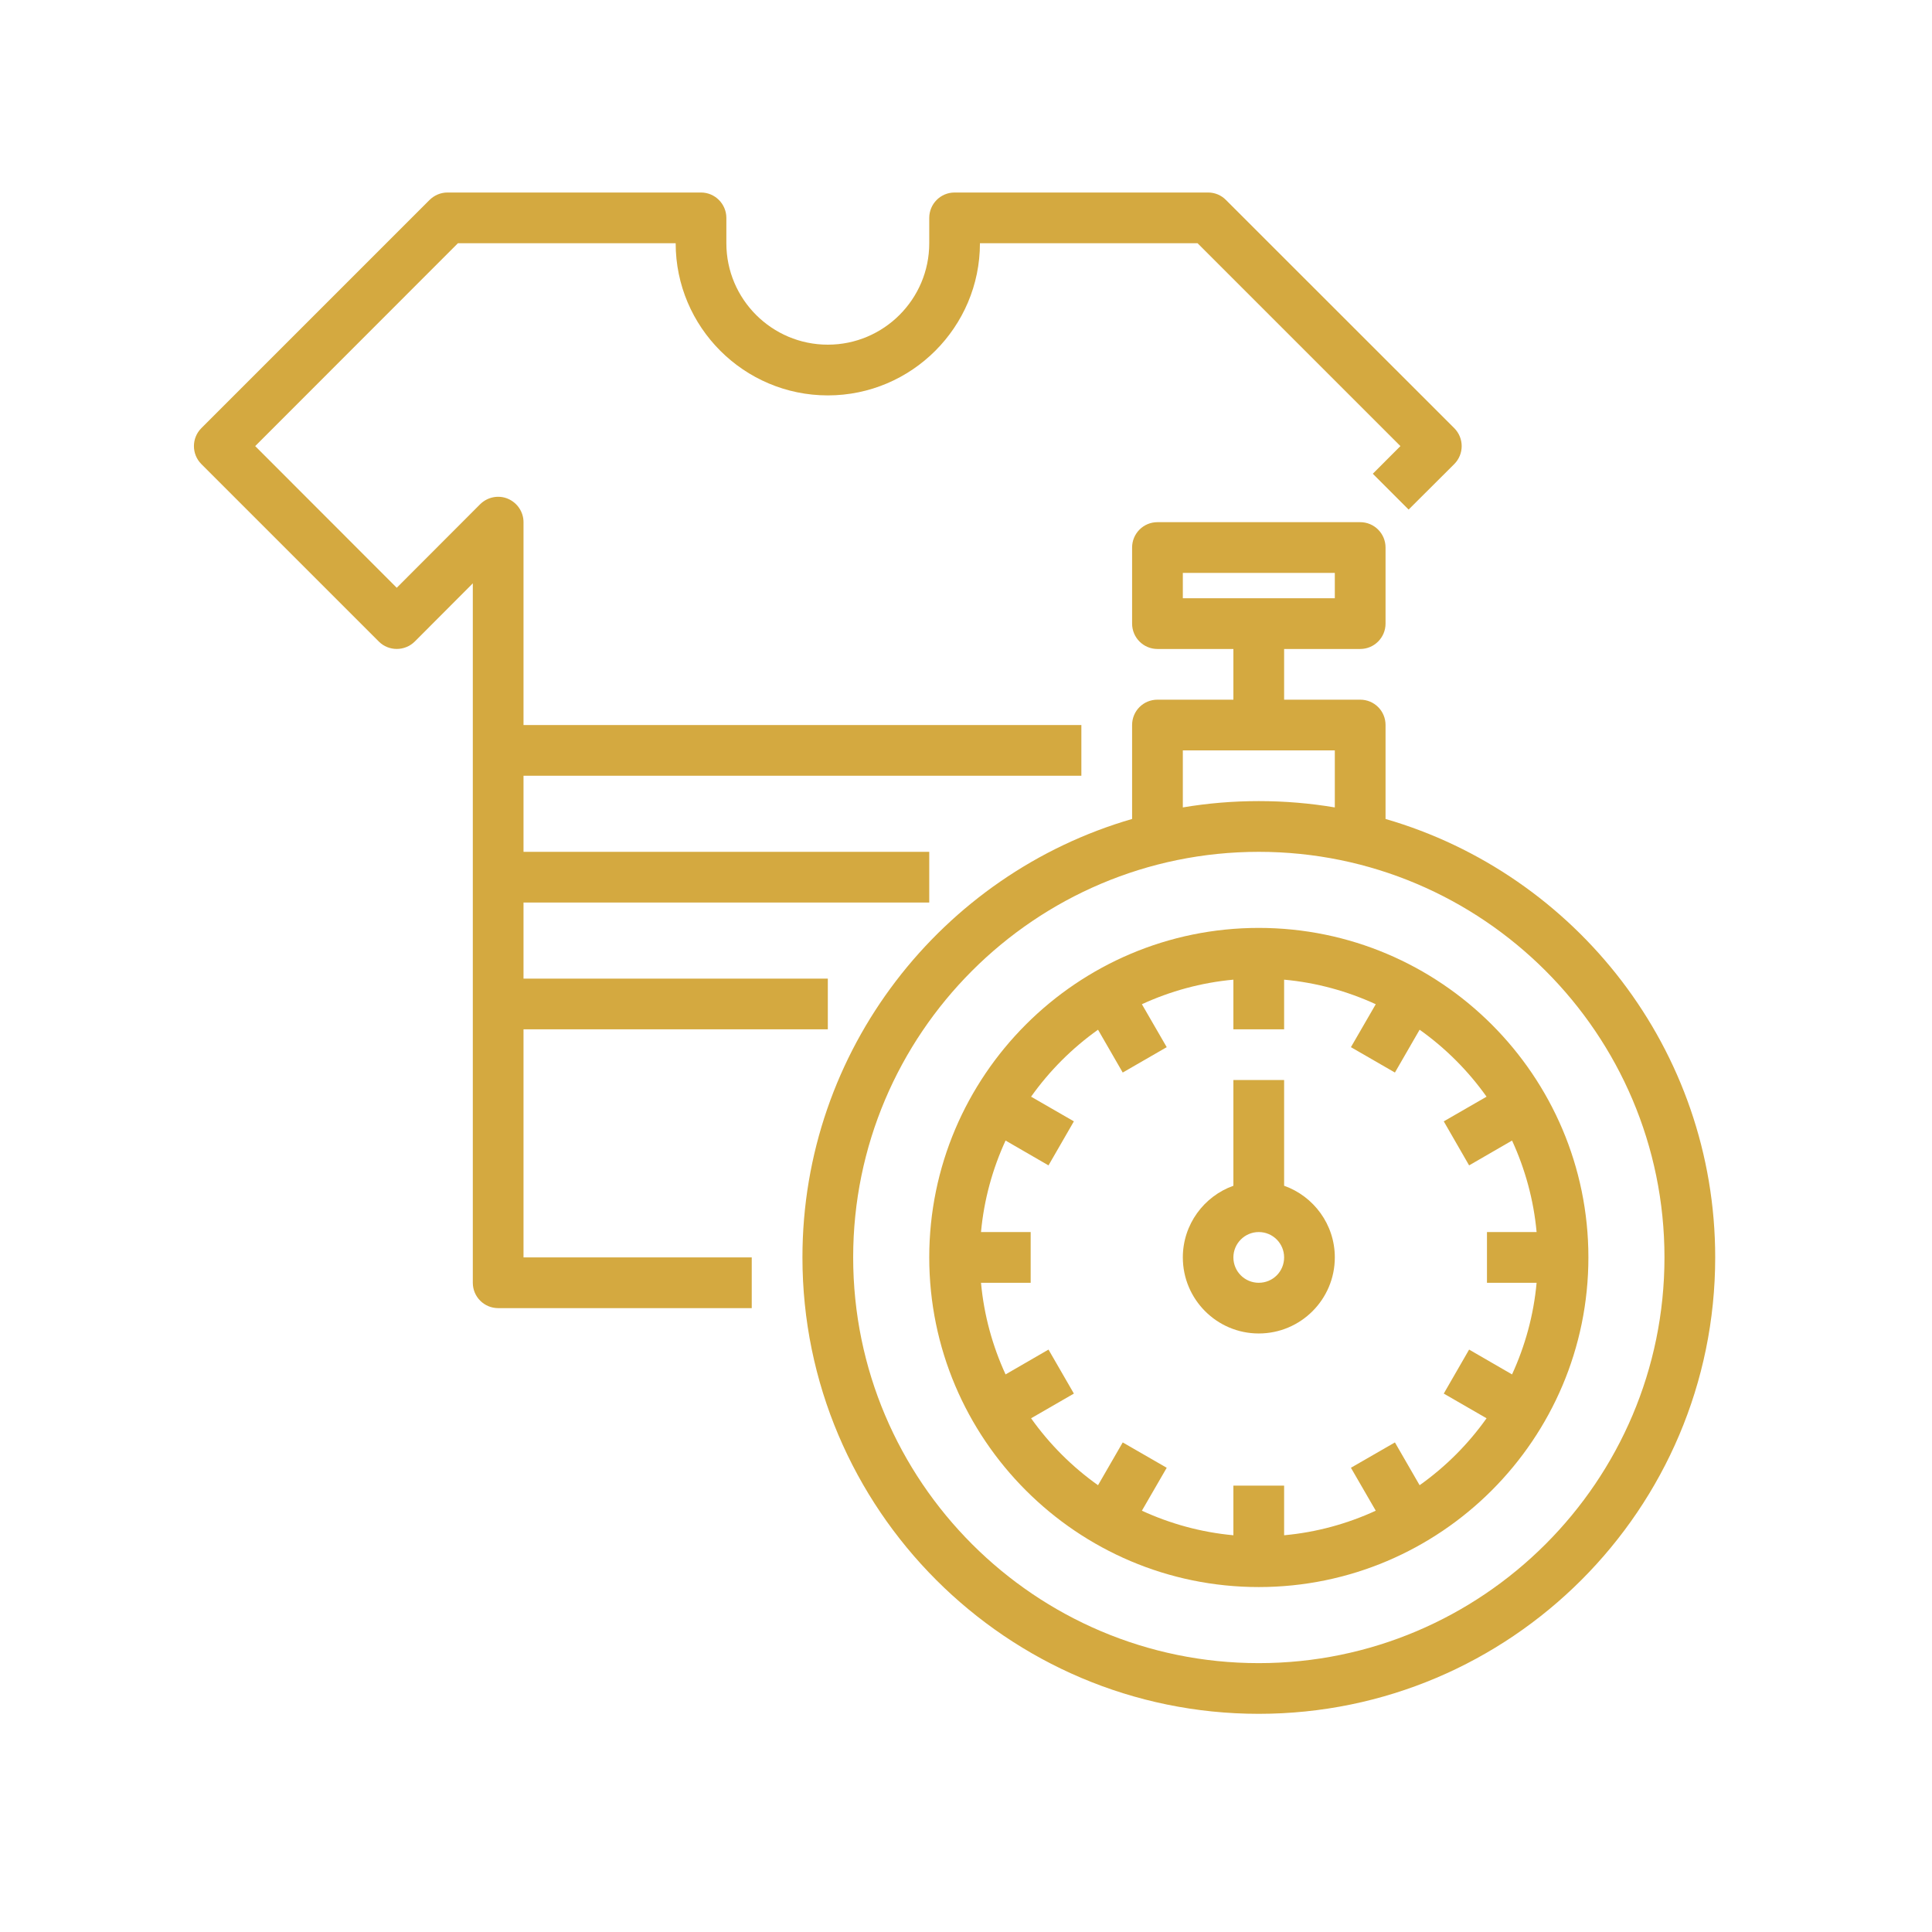
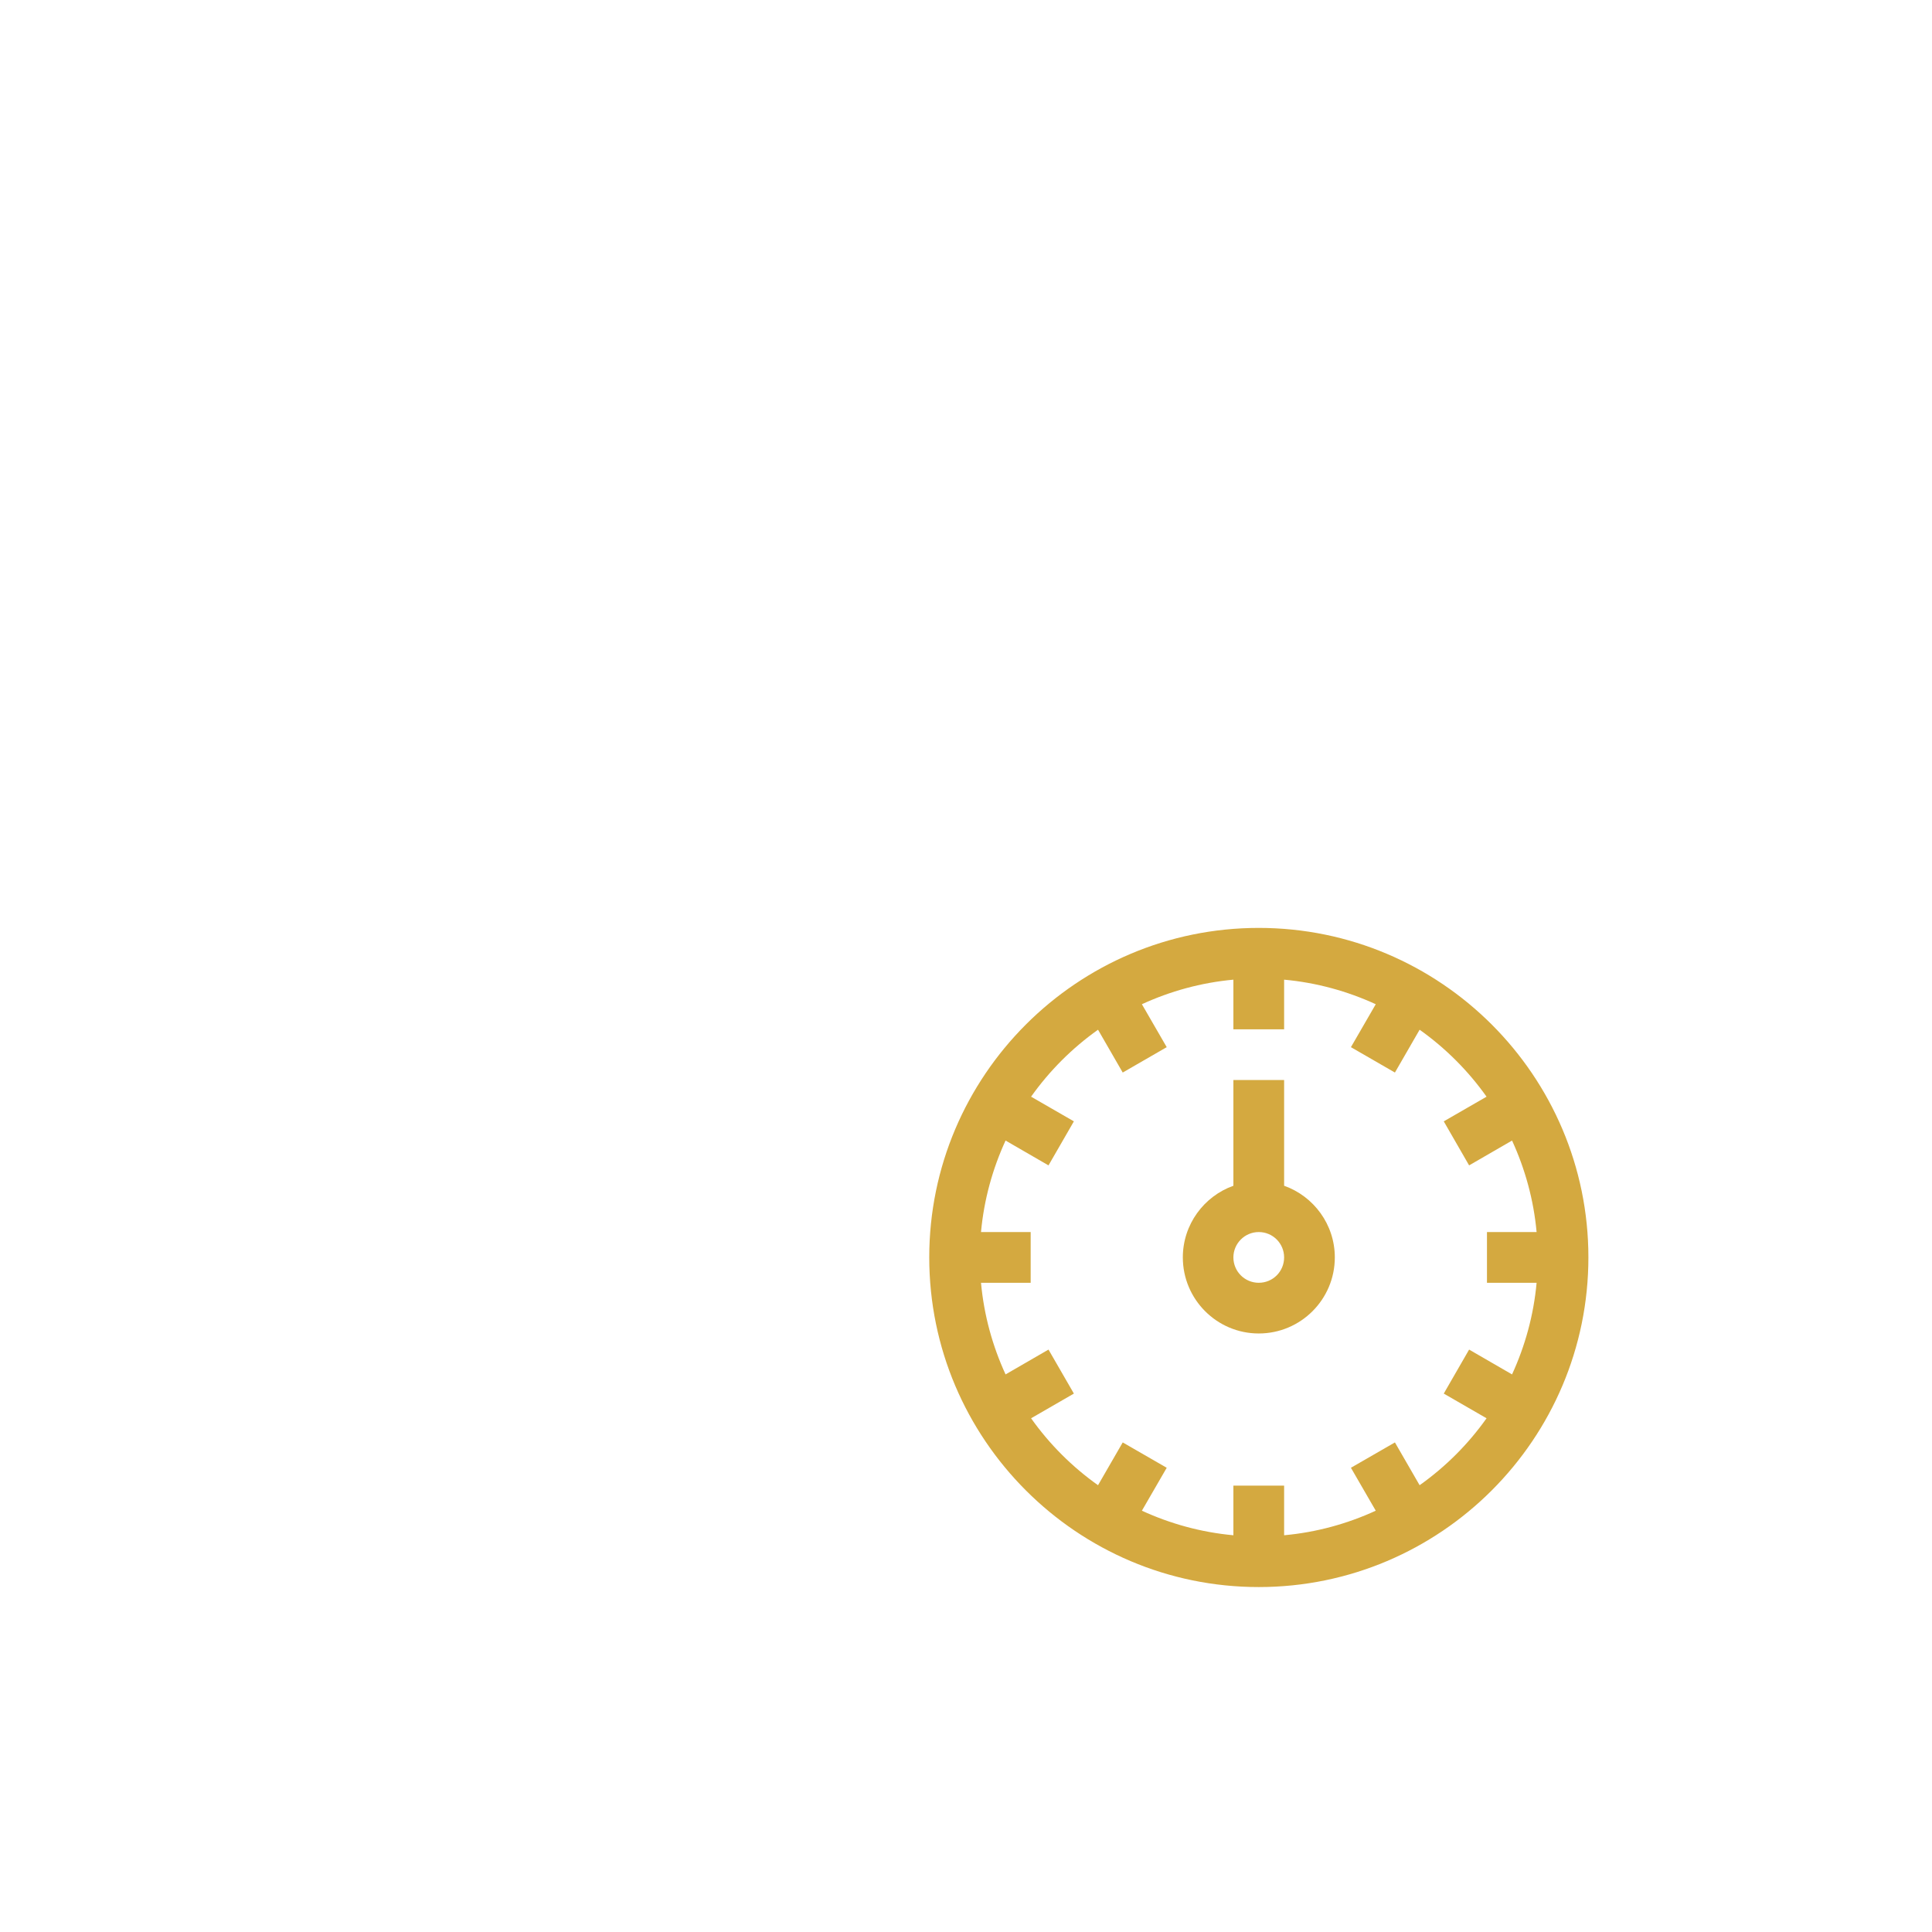
<svg xmlns="http://www.w3.org/2000/svg" width="75" viewBox="0 0 56.25 56.25" height="75" preserveAspectRatio="xMidYMid meet">
  <defs>
    <clipPath id="ede5499ea6">
-       <path d="M 23 15 L 49.957 15 L 49.957 50 L 23 50 Z M 23 15 " />
-     </clipPath>
+       </clipPath>
    <clipPath id="1be076eb1c">
-       <path d="M 5.551 5.605 L 43 5.605 L 43 39 L 5.551 39 Z M 5.551 5.605 " />
-     </clipPath>
+       </clipPath>
  </defs>
  <g id="da0111b5f2">
    <g clip-rule="nonzero" clip-path="url(#ede5499ea6)">
      <path style=" stroke:none;fill-rule:nonzero;fill:#d4a940;fill-opacity:1;" d="M 36.648 48.422 C 30.137 48.422 24.84 43.125 24.84 36.609 C 24.84 30.098 30.137 24.801 36.648 24.801 C 43.164 24.801 48.461 30.098 48.461 36.609 C 48.461 43.125 43.164 48.422 36.648 48.422 Z M 34.438 21.848 L 38.863 21.848 L 38.863 23.508 C 38.145 23.387 37.406 23.324 36.648 23.324 C 35.895 23.324 35.156 23.387 34.438 23.508 Z M 34.438 16.68 L 38.863 16.68 L 38.863 17.418 L 34.438 17.418 Z M 40.34 23.844 L 40.34 21.109 C 40.34 20.699 40.012 20.371 39.602 20.371 L 37.387 20.371 L 37.387 18.895 L 39.602 18.895 C 40.012 18.895 40.34 18.562 40.34 18.156 L 40.34 15.941 C 40.34 15.535 40.012 15.203 39.602 15.203 L 33.699 15.203 C 33.289 15.203 32.961 15.535 32.961 15.941 L 32.961 18.156 C 32.961 18.562 33.289 18.895 33.699 18.895 L 35.91 18.895 L 35.91 20.371 L 33.699 20.371 C 33.289 20.371 32.961 20.699 32.961 21.109 L 32.961 23.844 C 27.422 25.449 23.363 30.566 23.363 36.609 C 23.363 43.938 29.324 49.898 36.648 49.898 C 43.977 49.898 49.938 43.938 49.938 36.609 C 49.938 30.566 45.879 25.449 40.34 23.844 " />
    </g>
    <path style=" stroke:none;fill-rule:nonzero;fill:#d4a940;fill-opacity:1;" d="M 41.332 43.242 L 40.613 41.996 L 39.332 42.734 L 40.055 43.984 C 39.23 44.363 38.332 44.613 37.387 44.699 L 37.387 43.254 L 35.91 43.254 L 35.91 44.699 C 34.969 44.613 34.07 44.363 33.246 43.984 L 33.969 42.734 L 32.688 41.996 L 31.969 43.242 C 31.215 42.707 30.555 42.047 30.02 41.293 L 31.266 40.574 L 30.527 39.293 L 29.277 40.016 C 28.898 39.191 28.648 38.293 28.562 37.348 L 30.008 37.348 L 30.008 35.871 L 28.562 35.871 C 28.648 34.93 28.898 34.031 29.277 33.207 L 30.527 33.93 L 31.266 32.648 L 30.02 31.93 C 30.555 31.176 31.215 30.516 31.969 29.98 L 32.688 31.227 L 33.969 30.488 L 33.246 29.238 C 34.07 28.859 34.969 28.609 35.91 28.523 L 35.91 29.969 L 37.387 29.969 L 37.387 28.523 C 38.332 28.609 39.23 28.859 40.055 29.238 L 39.332 30.488 L 40.613 31.227 L 41.332 29.98 C 42.086 30.516 42.746 31.176 43.281 31.93 L 42.035 32.648 L 42.773 33.93 L 44.023 33.207 C 44.402 34.031 44.652 34.93 44.738 35.871 L 43.293 35.871 L 43.293 37.348 L 44.738 37.348 C 44.652 38.293 44.402 39.191 44.023 40.016 L 42.773 39.293 L 42.035 40.574 L 43.281 41.293 C 42.746 42.047 42.086 42.707 41.332 43.242 Z M 36.648 27.016 C 31.359 27.016 27.055 31.32 27.055 36.609 C 27.055 41.902 31.359 46.207 36.648 46.207 C 41.941 46.207 46.246 41.902 46.246 36.609 C 46.246 31.32 41.941 27.016 36.648 27.016 " />
    <path style=" stroke:none;fill-rule:nonzero;fill:#d4a940;fill-opacity:1;" d="M 36.648 37.348 C 36.242 37.348 35.91 37.02 35.91 36.609 C 35.91 36.203 36.242 35.871 36.648 35.871 C 37.059 35.871 37.387 36.203 37.387 36.609 C 37.387 37.02 37.059 37.348 36.648 37.348 Z M 37.387 34.523 L 37.387 31.445 L 35.91 31.445 L 35.91 34.523 C 35.055 34.828 34.438 35.648 34.438 36.609 C 34.438 37.832 35.43 38.824 36.648 38.824 C 37.871 38.824 38.863 37.832 38.863 36.609 C 38.863 35.648 38.246 34.828 37.387 34.523 " />
    <g clip-rule="nonzero" clip-path="url(#1be076eb1c)">
-       <path style=" stroke:none;fill-rule:nonzero;fill:#d4a940;fill-opacity:1;" d="M 20.41 5.605 L 13.027 5.605 C 12.832 5.605 12.645 5.684 12.504 5.824 L 5.863 12.465 C 5.574 12.754 5.574 13.223 5.863 13.512 L 11.031 18.68 C 11.316 18.965 11.785 18.965 12.074 18.68 L 13.766 16.984 L 13.766 37.348 C 13.766 37.758 14.098 38.086 14.504 38.086 L 21.887 38.086 L 21.887 36.609 L 15.242 36.609 L 15.242 29.969 L 24.102 29.969 L 24.102 28.492 L 15.242 28.492 L 15.242 26.277 L 27.055 26.277 L 27.055 24.801 L 15.242 24.801 L 15.242 22.586 L 31.484 22.586 L 31.484 21.109 L 15.242 21.109 L 15.242 15.203 C 15.242 14.906 15.062 14.637 14.785 14.52 C 14.512 14.406 14.195 14.469 13.98 14.68 L 11.551 17.113 L 7.43 12.988 L 13.332 7.082 L 19.672 7.082 C 19.672 9.523 21.66 11.512 24.102 11.512 C 26.543 11.512 28.531 9.523 28.531 7.082 L 34.867 7.082 L 40.773 12.988 L 39.969 13.793 L 41.012 14.836 L 42.34 13.512 C 42.629 13.223 42.629 12.754 42.34 12.465 L 35.695 5.824 C 35.559 5.684 35.371 5.605 35.176 5.605 L 27.793 5.605 C 27.383 5.605 27.055 5.938 27.055 6.344 L 27.055 7.082 C 27.055 8.711 25.73 10.035 24.102 10.035 C 22.473 10.035 21.148 8.711 21.148 7.082 L 21.148 6.344 C 21.148 5.938 20.816 5.605 20.41 5.605 " />
-     </g>
+       </g>
  </g>
</svg>